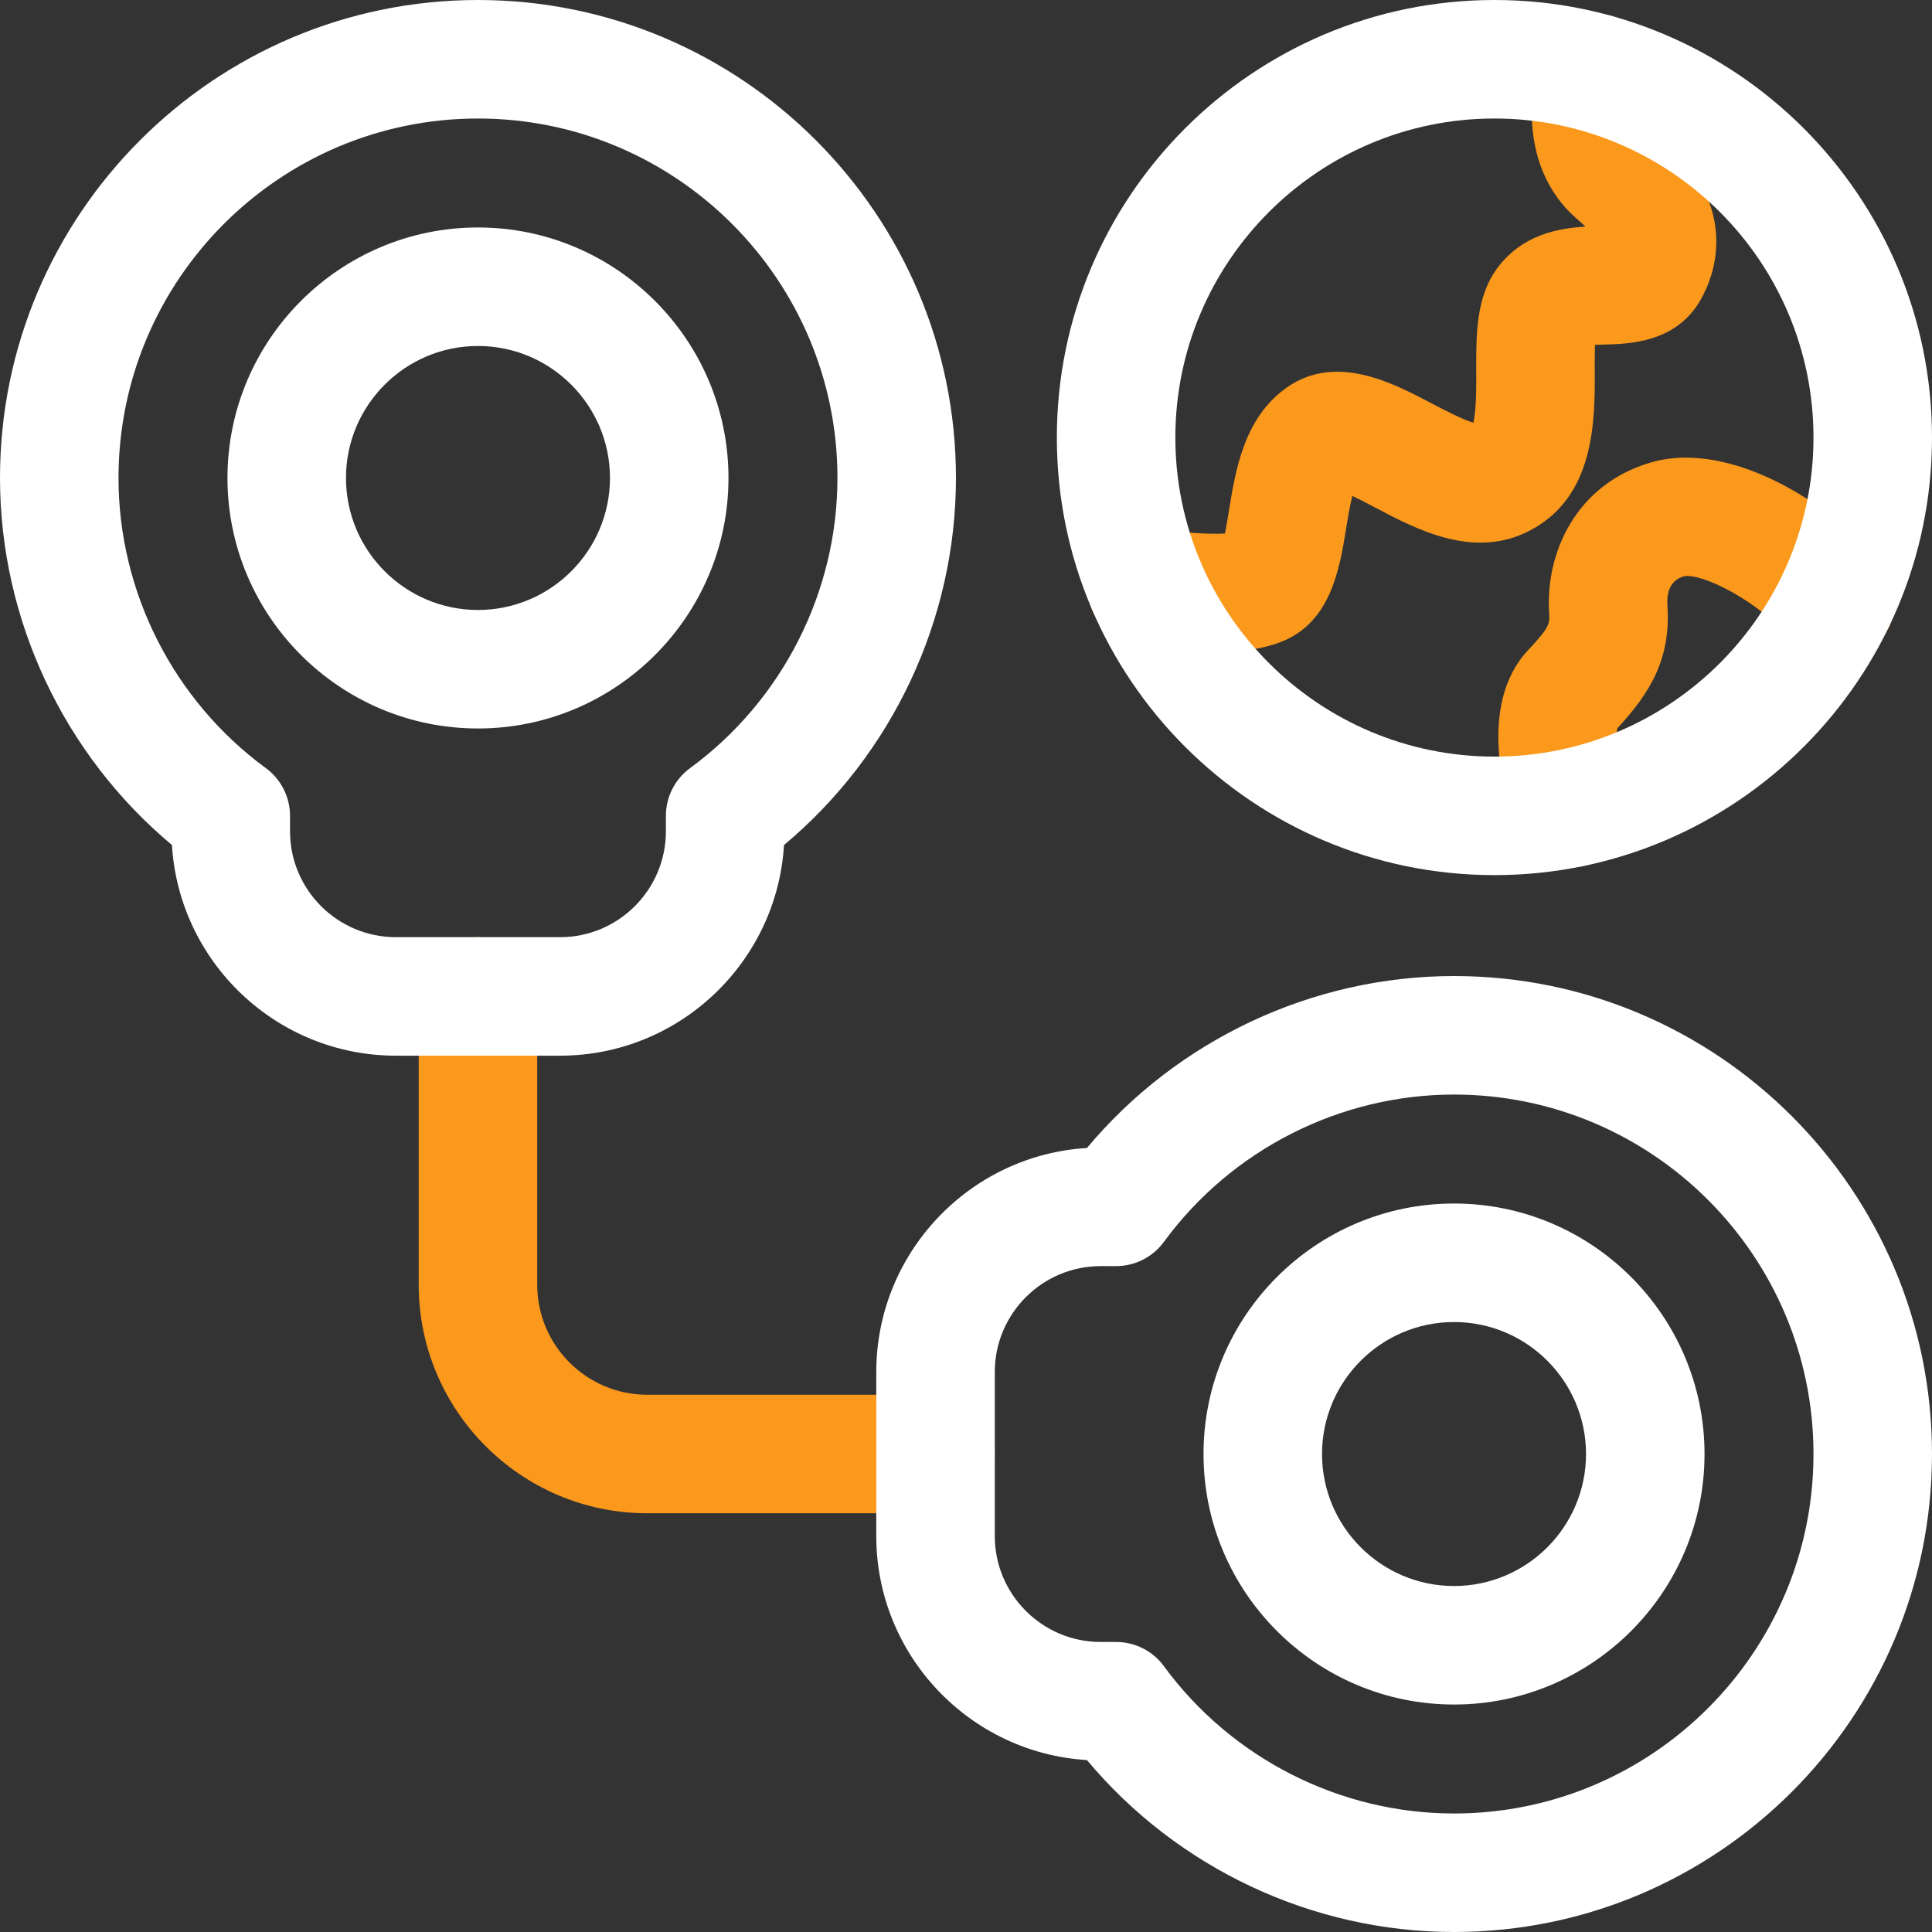
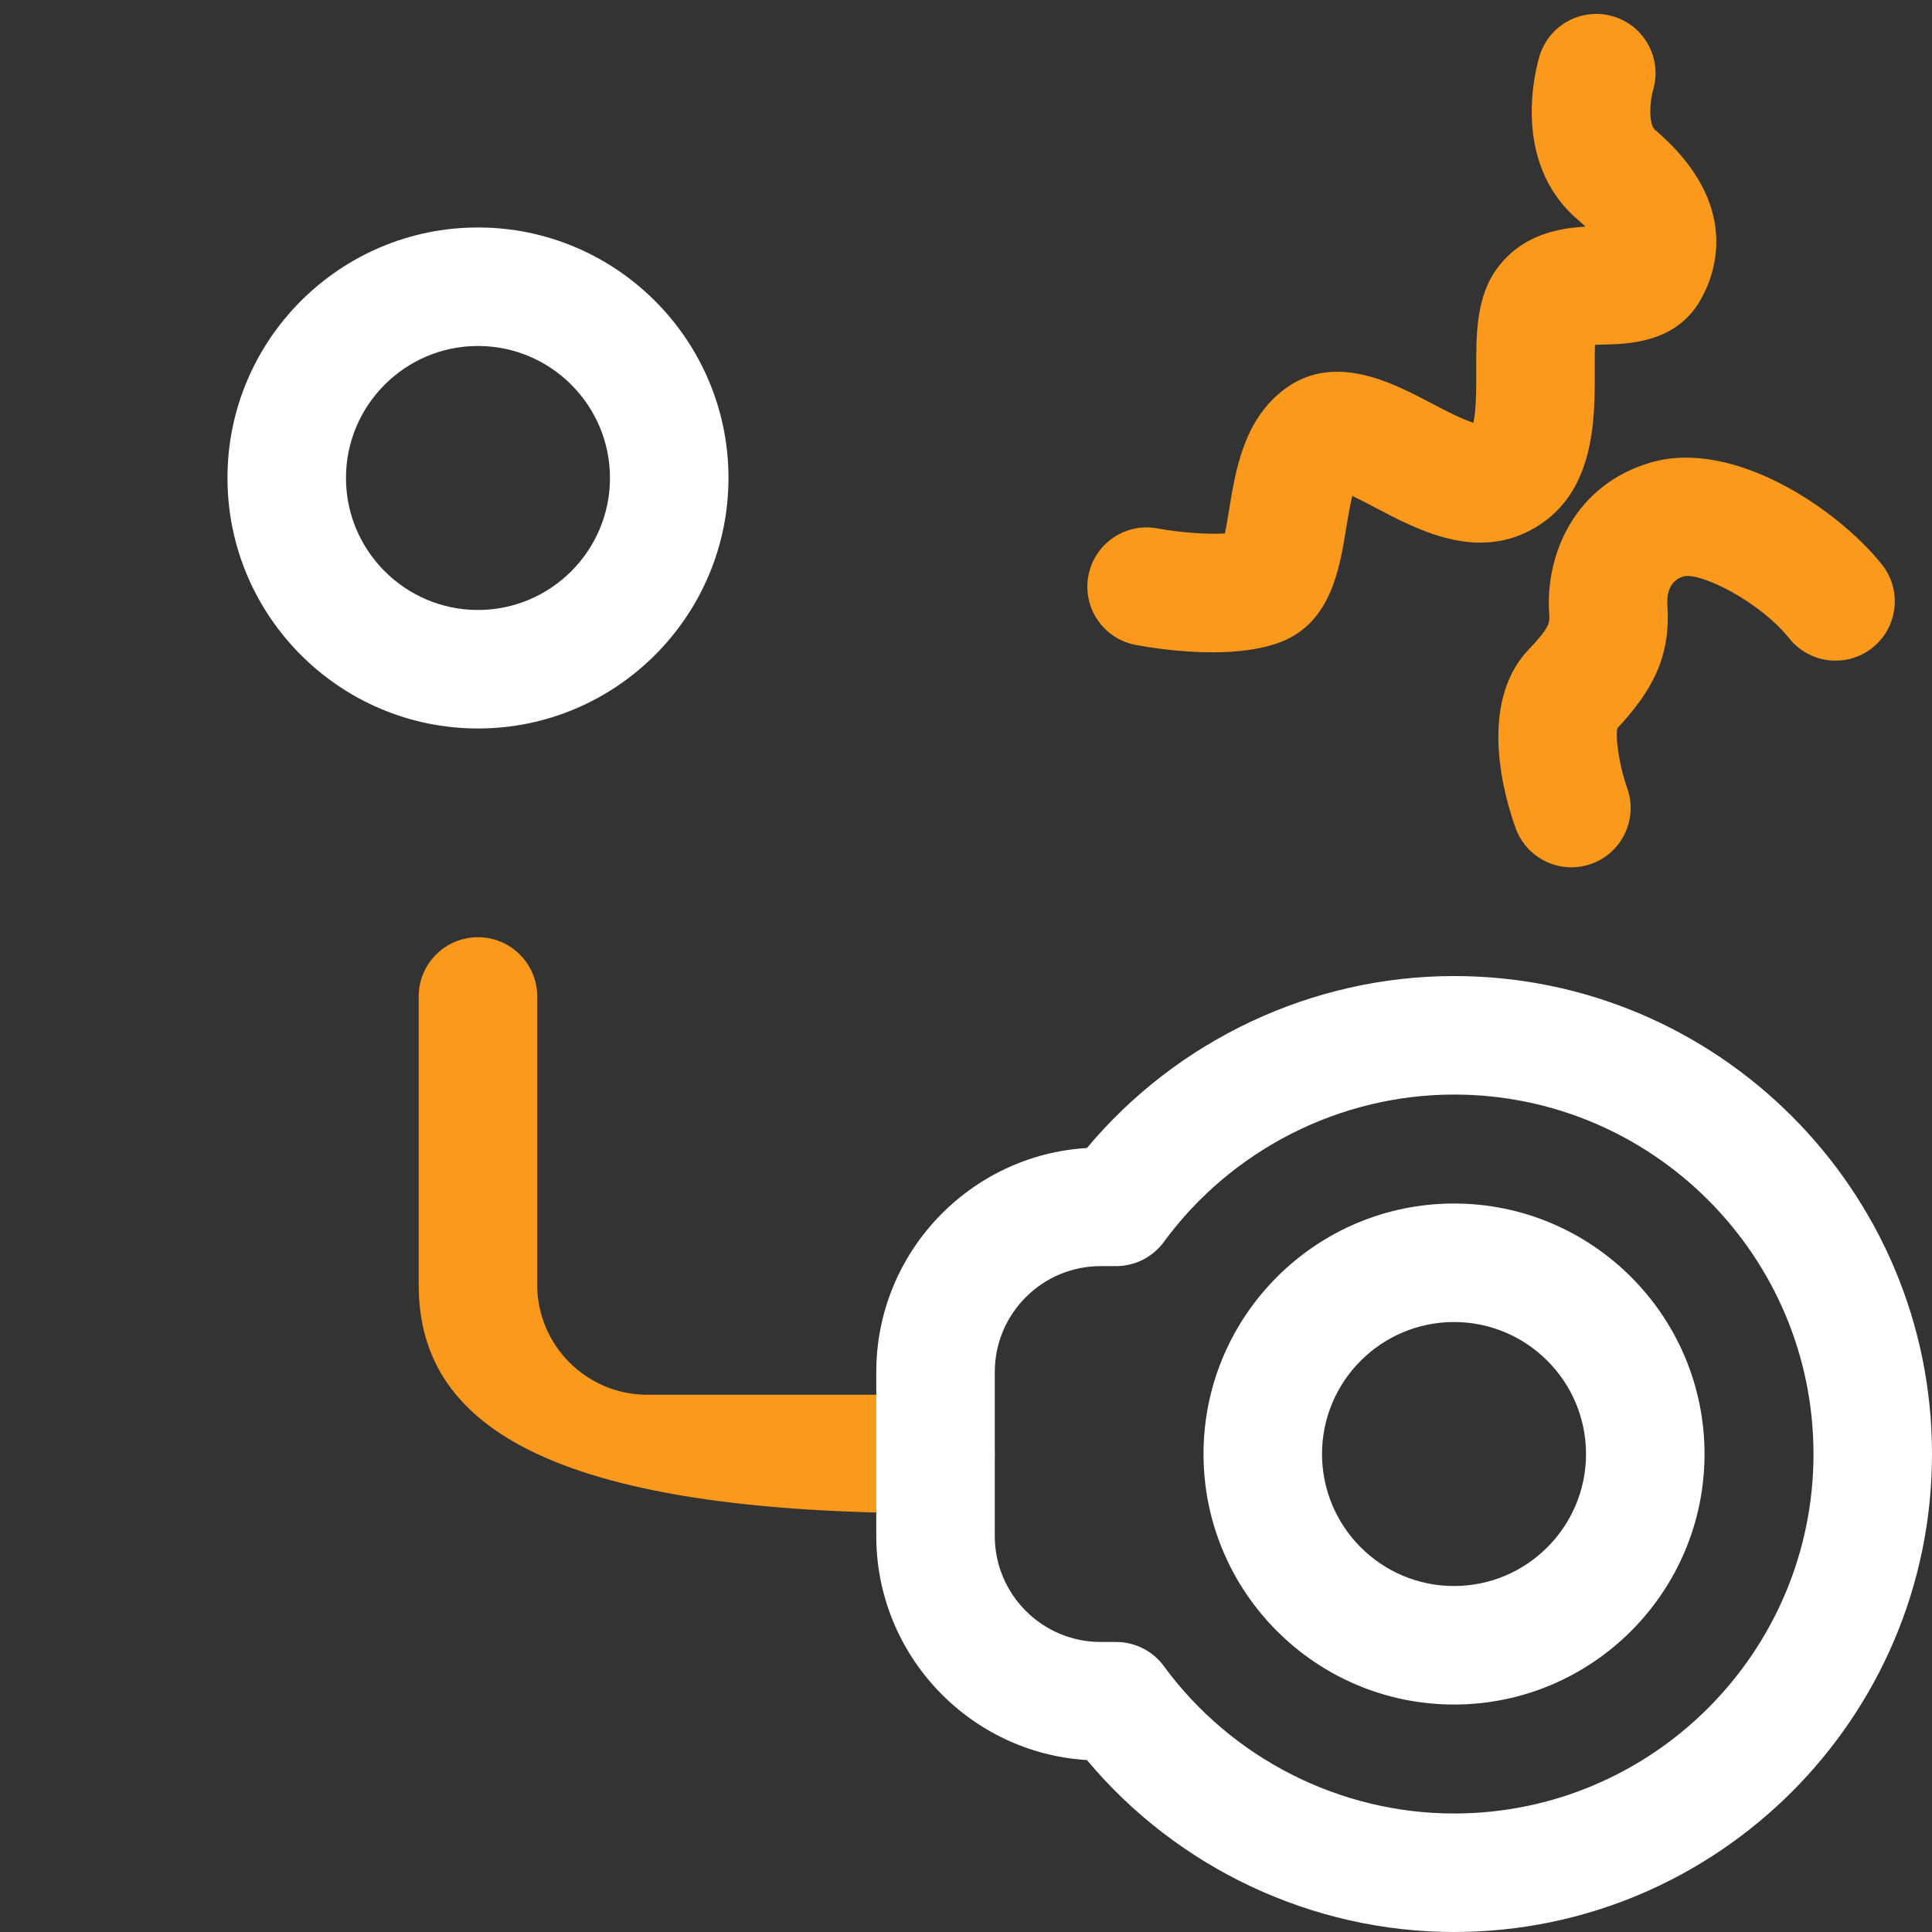
<svg xmlns="http://www.w3.org/2000/svg" width="50px" height="50px" viewBox="0 0 50 50" version="1.1">
  <rect x="0" y="0" width="50" height="50" fill="#333333" stroke="none" />
  <title>international-criminal-law-icon-reversed</title>
  <g id="Specialisation" stroke="none" stroke-width="1" fill="none" fill-rule="evenodd">
    <g id="Parnell-Barrister-Specialisation-Index" transform="translate(-575, -938)">
      <g id="Criminal-Law" transform="translate(0, 351)">
        <g id="International-Criminal-Law" transform="translate(535, 547)">
          <g id="Group-18" transform="translate(40, 40)">
-             <path d="M24.212,39.163 L16.751,39.163 C13.489,39.163 10.836,36.51 10.836,33.248 L10.836,25.788 C10.836,24.941 11.523,24.255 12.37,24.255 C13.216,24.255 13.903,24.941 13.903,25.788 L13.903,33.248 C13.903,34.819 15.181,36.096 16.751,36.096 L24.212,36.096 C25.059,36.096 25.745,36.783 25.745,37.63 C25.745,38.477 25.059,39.163 24.212,39.163" id="Fill-1" fill="#FB991C" />
+             <path d="M24.212,39.163 C13.489,39.163 10.836,36.51 10.836,33.248 L10.836,25.788 C10.836,24.941 11.523,24.255 12.37,24.255 C13.216,24.255 13.903,24.941 13.903,25.788 L13.903,33.248 C13.903,34.819 15.181,36.096 16.751,36.096 L24.212,36.096 C25.059,36.096 25.745,36.783 25.745,37.63 C25.745,38.477 25.059,39.163 24.212,39.163" id="Fill-1" fill="#FB991C" />
            <path d="M12.37,8.954 C10.486,8.954 8.954,10.486 8.954,12.37 C8.954,14.253 10.486,15.786 12.37,15.786 C14.253,15.786 15.786,14.253 15.786,12.37 C15.786,10.486 14.253,8.954 12.37,8.954 M12.37,18.853 C8.795,18.853 5.887,15.944 5.887,12.37 C5.887,8.796 8.795,5.887 12.37,5.887 C15.944,5.887 18.853,8.796 18.853,12.37 C18.853,15.944 15.944,18.853 12.37,18.853" id="Fill-3" fill="#FFFFFF" />
-             <path d="M12.37,3.067 C7.24,3.067 3.067,7.239 3.067,12.37 C3.067,15.322 4.492,18.129 6.879,19.878 C7.273,20.166 7.506,20.626 7.506,21.115 L7.506,21.515 C7.506,23.026 8.735,24.254 10.246,24.254 L14.494,24.254 C16.004,24.254 17.233,23.026 17.233,21.515 L17.233,21.115 C17.233,20.626 17.466,20.166 17.86,19.878 C20.247,18.129 21.673,15.322 21.673,12.37 C21.673,7.239 17.499,3.067 12.37,3.067 M14.494,27.321 L10.246,27.321 C7.163,27.321 4.634,24.907 4.45,21.869 C1.65,19.53 0,16.034 0,12.37 C0,5.549 5.549,0 12.37,0 C19.191,0 24.74,5.549 24.74,12.37 C24.74,16.034 23.09,19.53 20.29,21.869 C20.106,24.907 17.576,27.321 14.494,27.321" id="Fill-5" fill="#FFFFFF" />
            <path d="M37.63,34.214 C35.746,34.214 34.214,35.746 34.214,37.63 C34.214,39.513 35.746,41.046 37.63,41.046 C39.514,41.046 41.046,39.513 41.046,37.63 C41.046,35.746 39.514,34.214 37.63,34.214 M37.63,44.113 C34.055,44.113 31.147,41.204 31.147,37.63 C31.147,34.055 34.055,31.147 37.63,31.147 C41.204,31.147 44.113,34.055 44.113,37.63 C44.113,41.204 41.204,44.113 37.63,44.113" id="Fill-7" fill="#FFFFFF" />
            <path d="M28.485,32.767 C26.974,32.767 25.745,33.996 25.745,35.507 L25.745,39.754 C25.745,41.264 26.974,42.494 28.485,42.494 L28.885,42.494 C29.373,42.494 29.833,42.726 30.122,43.121 C31.871,45.508 34.678,46.933 37.63,46.933 C42.76,46.933 46.933,42.76 46.933,37.63 C46.933,32.501 42.76,28.327 37.63,28.327 C34.678,28.327 31.871,29.752 30.122,32.139 C29.833,32.534 29.373,32.767 28.885,32.767 L28.485,32.767 Z M37.63,50 C33.965,50 30.47,48.35 28.13,45.55 C25.093,45.366 22.678,42.836 22.678,39.754 L22.678,35.507 C22.678,32.424 25.093,29.894 28.13,29.71 C30.47,26.91 33.965,25.26 37.63,25.26 C44.451,25.26 50,30.809 50,37.63 C50,44.451 44.451,50 37.63,50 L37.63,50 Z" id="Fill-9" fill="#FFFFFF" />
            <path d="M31.377,16.882 C30.52,16.882 29.721,16.752 29.392,16.69 C28.56,16.535 28.011,15.733 28.167,14.901 C28.323,14.069 29.123,13.519 29.956,13.676 C30.544,13.784 31.255,13.832 31.701,13.807 C31.74,13.619 31.778,13.385 31.807,13.207 C31.972,12.191 32.177,10.927 33.166,10.131 C34.468,9.08 36.012,9.893 37.033,10.43 C37.348,10.595 37.834,10.851 38.132,10.941 C38.209,10.609 38.207,9.965 38.205,9.59 C38.202,8.649 38.198,7.676 38.759,6.927 C39.402,6.071 40.329,5.906 41.031,5.865 C40.977,5.812 40.914,5.754 40.84,5.691 C39.066,4.183 39.761,1.718 39.846,1.442 C40.095,0.633 40.954,0.179 41.763,0.428 C42.568,0.676 43.022,1.527 42.781,2.333 C42.68,2.69 42.68,3.231 42.826,3.355 C45.075,5.267 44.403,7.075 44.009,7.764 C43.375,8.873 42.155,8.902 41.5,8.918 C41.434,8.919 41.355,8.921 41.278,8.924 C41.27,9.132 41.271,9.384 41.272,9.578 C41.277,10.878 41.284,12.84 39.601,13.727 C38.158,14.487 36.682,13.711 35.605,13.144 C35.427,13.05 35.198,12.929 34.998,12.836 C34.931,13.105 34.874,13.453 34.834,13.699 C34.669,14.716 34.442,16.111 33.153,16.612 C32.629,16.816 31.988,16.882 31.377,16.882 L31.377,16.882 Z" id="Fill-11" fill="#FB991C" />
            <path d="M40.667,22.446 C40.04,22.446 39.452,22.058 39.226,21.436 C38.963,20.712 38.211,18.244 39.551,16.822 C40.116,16.224 40.109,16.126 40.092,15.867 C39.99,14.337 40.765,12.54 42.723,11.969 C44.859,11.347 47.554,13.173 48.701,14.605 C49.23,15.265 49.123,16.231 48.462,16.761 C47.801,17.29 46.836,17.183 46.306,16.522 C45.545,15.571 44.031,14.815 43.578,14.915 C43.193,15.027 43.134,15.383 43.152,15.662 C43.244,17.033 42.728,17.907 41.857,18.847 C41.798,19.15 41.937,19.918 42.109,20.389 C42.397,21.185 41.987,22.065 41.19,22.354 C41.018,22.416 40.841,22.446 40.667,22.446 L40.667,22.446 Z" id="Fill-13" fill="#FB991C" />
-             <path d="M38.676,3.067 C34.122,3.067 30.418,6.771 30.418,11.324 C30.418,15.877 34.122,19.581 38.676,19.581 C43.229,19.581 46.933,15.877 46.933,11.324 C46.933,6.771 43.229,3.067 38.676,3.067 M38.676,22.648 C32.431,22.648 27.351,17.569 27.351,11.324 C27.351,5.08 32.431,0 38.676,0 C44.92,0 50,5.08 50,11.324 C50,17.569 44.92,22.648 38.676,22.648" id="Fill-15" fill="#FFFFFF" />
          </g>
        </g>
      </g>
    </g>
  </g>
</svg>